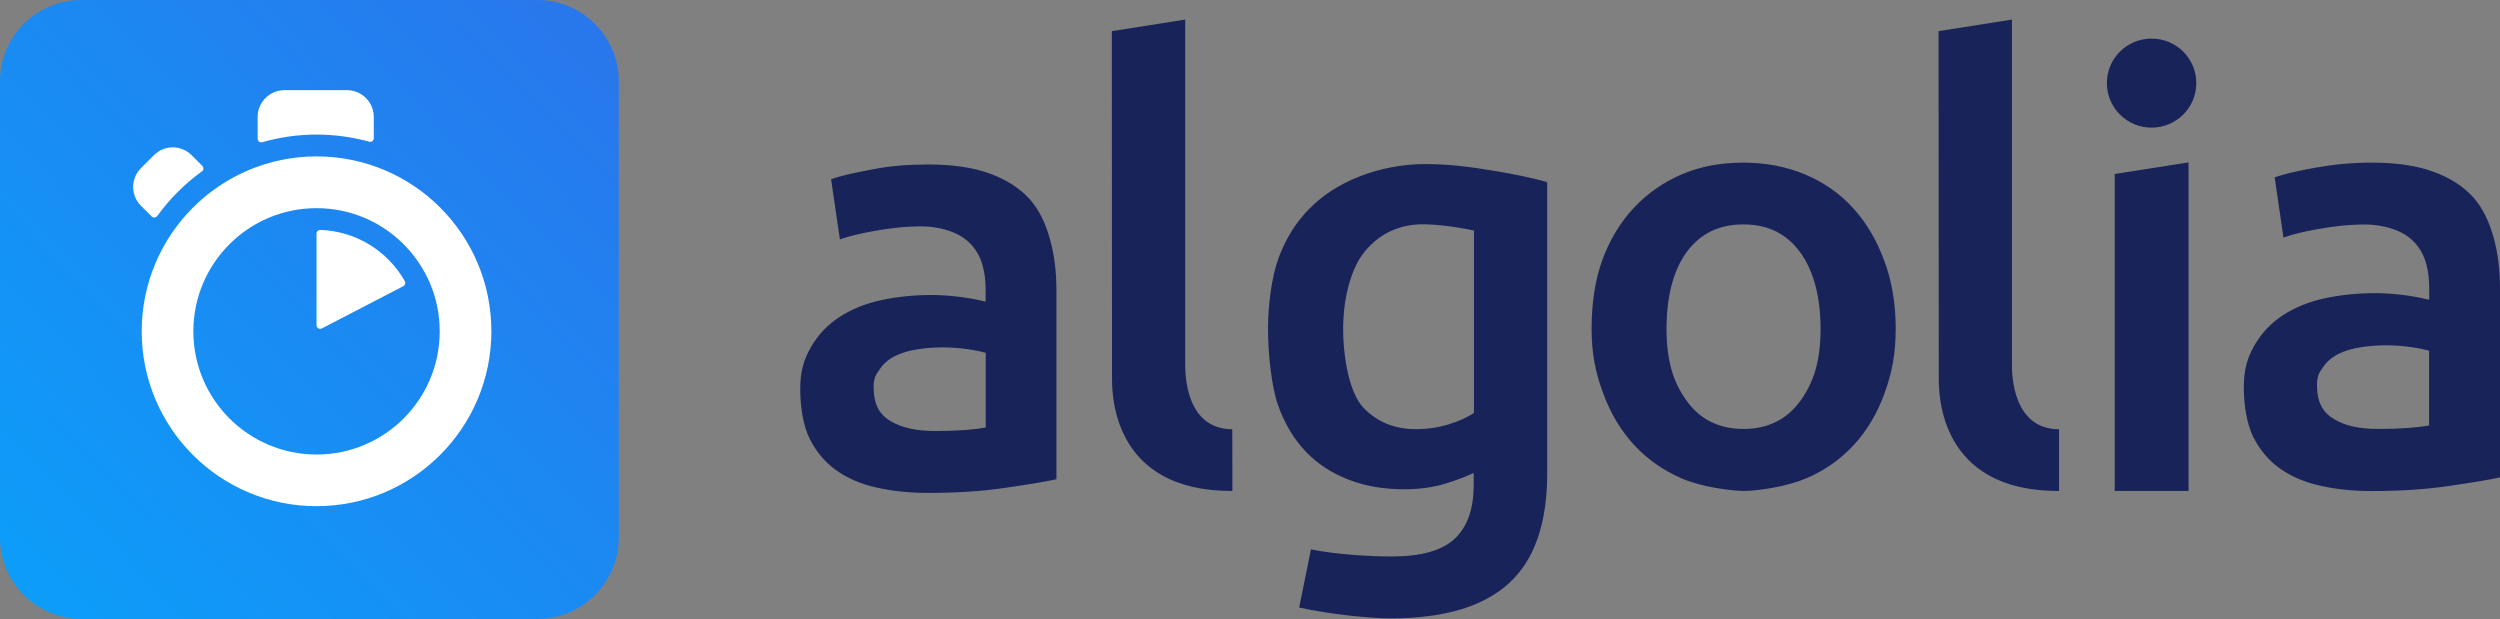
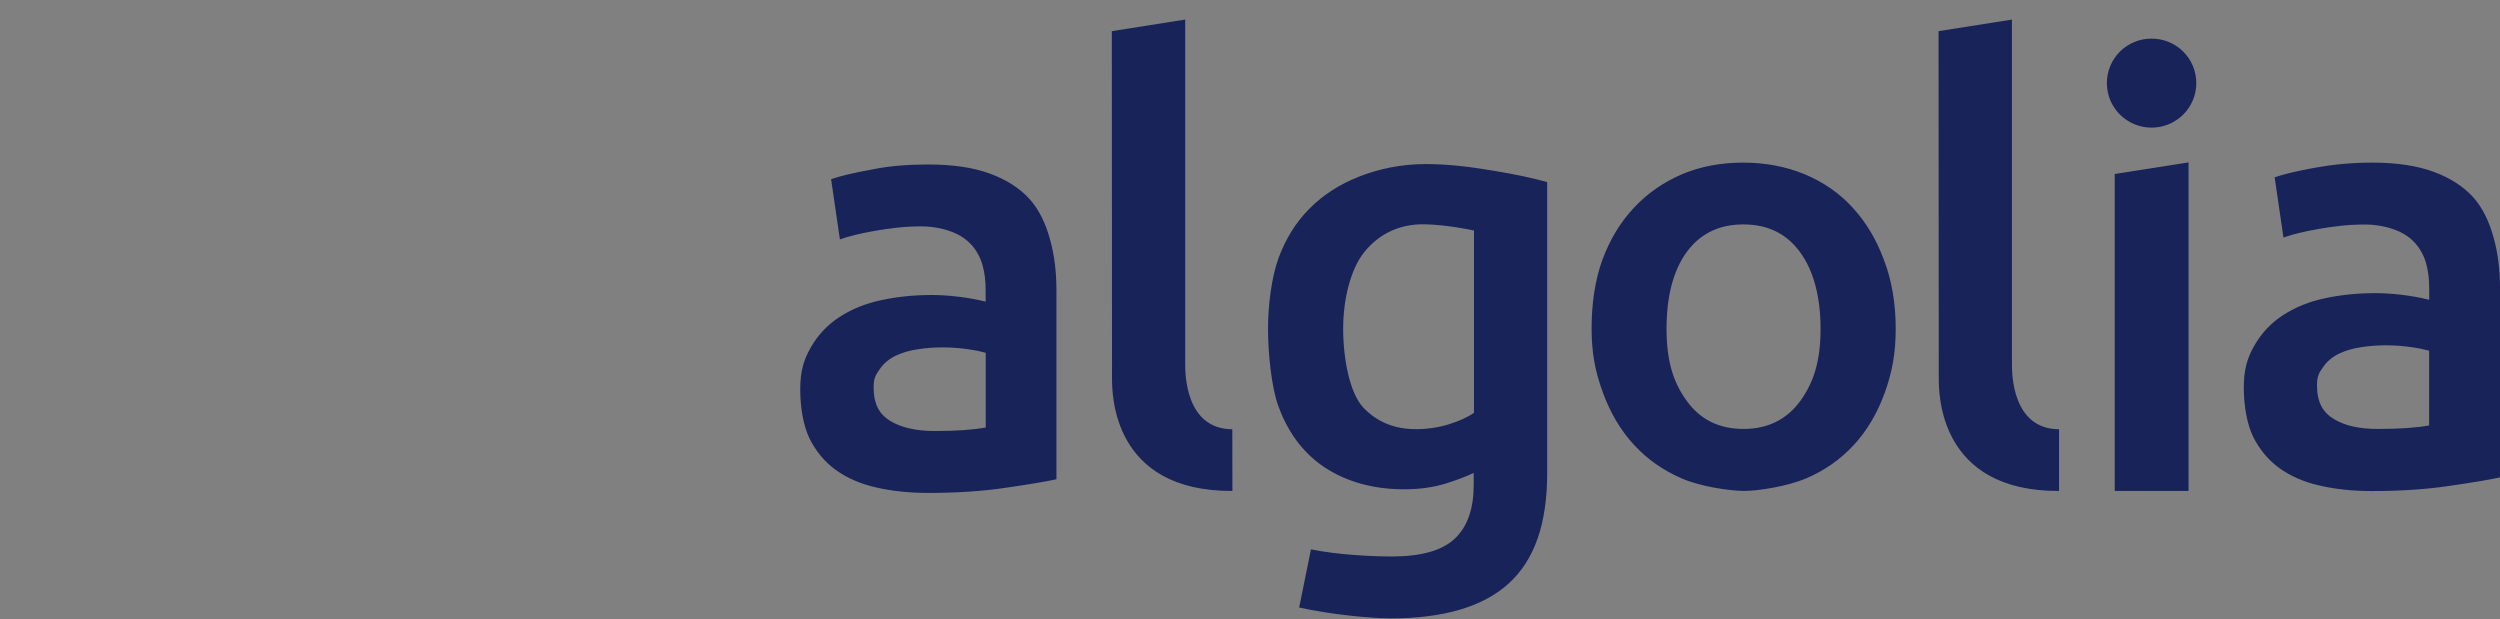
<svg xmlns="http://www.w3.org/2000/svg" version="1.1" id="Layer_1" x="0px" y="0px" viewBox="0 0 2415.2 598" style="enable-background:new 0 0 2415.2 598;" xml:space="preserve">
  <rect x="0" y="0" width="2415.2" height="598" fill="#808080" stroke="none" />
  <title>Algolia - SVG vector logo - www.oklogos.com</title>
  <style type="text/css">
	.st0{fill:url(#SVGID_1_);}
	.st1{fill:#FFFFFF;}
	.st2{fill:#182359;}
</style>
  <linearGradient id="SVGID_1_" gradientUnits="userSpaceOnUse" x1="1324.224" y1="292.322" x2="1330.111" y2="286.622" gradientTransform="matrix(170.576 0 0 170.625 -226106.469 -49070.508)">
    <stop offset="0" style="stop-color:#00AEFF" />
    <stop offset="1" style="stop-color:#3369E7" />
  </linearGradient>
-   <path class="st0" d="M78.7,0h440.4c43.3,0,78.7,35.2,78.7,78.7v440.6c0,43.3-35.2,78.7-78.7,78.7H78.7C35.4,598,0,562.8,0,519.3  V78.5C0,35.2,35.2,0,78.7,0L78.7,0z" />
-   <path class="st1" d="M305.8,151.1c-93.2,0-168.9,75.6-168.9,169S212.6,489,305.8,489s168.9-75.6,168.9-169S399.2,151.1,305.8,151.1  L305.8,151.1z M305.8,439.1c-65.7,0-119-53.3-119-119s53.3-119,119-119s119,53.3,119,119S371.6,439.1,305.8,439.1z M305.8,225.5  v88.7c0,2.5,2.7,4.4,5.1,3.1l78.7-40.8c1.8-0.9,2.4-3.1,1.5-4.9c-16.3-28.7-46.6-48.2-81.6-49.5C307.6,222,305.8,223.5,305.8,225.5  L305.8,225.5z M195.5,160.3L185.2,150c-10.2-10.2-26.5-10.2-36.6,0l-12.3,12.3c-10.2,10.2-10.2,26.5,0,36.6l10.2,10.2  c1.6,1.6,4,1.3,5.4-0.4c6-8.2,12.5-16,19.8-23.2c7.4-7.4,15.1-14,23.4-20C196.8,164.5,197,162,195.5,160.3L195.5,160.3z   M361.1,133.5V113c0-14.3-11.6-25.9-25.9-25.9h-60.4c-14.3,0-25.9,11.6-25.9,25.9v21c0,2.4,2.2,4,4.5,3.4  c16.9-4.9,34.6-7.4,52.6-7.4c17.2,0,34.3,2.4,50.8,6.9C358.9,137.5,361.1,135.9,361.1,133.5L361.1,133.5z" />
  <path class="st2" d="M1494.7,457.4c0,48.4-12.3,83.8-37.2,106.3c-24.8,22.5-62.8,33.7-113.9,33.7c-18.7,0-57.5-3.6-88.5-10.5  l11.4-56.2c25.9,5.4,60.2,6.9,78.2,6.9c28.5,0,48.8-5.8,60.9-17.4c12.2-11.6,18.1-28.8,18.1-51.7v-11.6c-7.1,3.4-16.3,6.9-27.8,10.5  c-11.4,3.4-24.7,5.3-39.5,5.3c-19.6,0-37.4-3.1-53.5-9.3c-16.1-6.2-30.1-15.2-41.5-27.2c-11.4-12-20.5-27-26.8-45  c-6.3-18-9.6-50.1-9.6-73.6c0-22.1,3.4-49.9,10.2-68.4c6.9-18.5,16.7-34.5,29.9-47.7c13.1-13.2,29-23.4,47.7-30.8  c18.7-7.4,40.6-12.2,64.4-12.2c23,0,44.3,2.9,64.9,6.3c20.7,3.4,38.3,7.1,52.6,11.1L1494.7,457.4z M1297.6,317.4  c0,29.7,6.5,62.8,19.6,76.5s29.9,20.7,50.6,20.7c11.2,0,21.9-1.6,31.9-4.7s18-6.7,24.3-11.1V222.7c-5.1-1.1-26.3-5.4-46.8-6  c-25.8-0.7-45.3,9.8-59.1,26.7C1304.5,260.3,1297.6,289.8,1297.6,317.4L1297.6,317.4z M1831.4,317.4c0,23.9-3.4,42.1-10.5,61.8  s-17,36.6-29.9,50.6c-12.9,14-28.3,24.8-46.4,32.5c-18.1,7.6-46.1,12-60,12c-14-0.2-41.7-4.2-59.7-12c-18-7.8-33.4-18.5-46.3-32.5  c-12.9-14-22.9-30.8-30.1-50.6c-7.3-19.8-10.9-37.9-10.9-61.8c0-23.9,3.3-47,10.5-66.6c7.3-19.6,17.4-36.3,30.5-50.2  c13.1-14,28.7-24.7,46.4-32.3c18-7.6,37.7-11.2,59.1-11.2s41.2,3.8,59.3,11.2c18.1,7.6,33.7,18.3,46.4,32.3  c12.9,14,22.9,30.7,30.1,50.2C1827.6,270.4,1831.4,293.5,1831.4,317.4L1831.4,317.4z M1758.8,317.6c0-30.7-6.7-56.2-19.8-74  c-13.1-18-31.4-26.8-54.8-26.8c-23.4,0-41.7,8.9-54.8,26.8c-13.1,18-19.4,43.3-19.4,74c0,31,6.5,51.9,19.6,69.8  c13.1,18.1,31.4,27,54.8,27s41.7-9.1,54.8-27C1752.3,369.3,1758.8,348.6,1758.8,317.6L1758.8,317.6z M1989.3,474.3  c-116.3,0.5-116.3-94-116.3-109l-0.2-335.2l70.9-11.2v333c0,8.5,0,62.6,45.5,62.8V474.3z M2114.3,474.3H2043V168.1l71.3-11.2V474.3z   M2078.6,123.3c23.8,0,43.2-19.2,43.2-43s-19.2-43-43.2-43s-43.2,19.2-43.2,43S2054.8,123.3,2078.6,123.3L2078.6,123.3z   M2291.5,157.1c23.4,0,43.2,2.9,59.1,8.7c16,5.8,28.8,14,38.3,24.3c9.4,10.3,16.1,24.5,20.1,39.4c4.2,14.9,6.2,31.2,6.2,49.2v182.5  c-10.9,2.4-27.4,5.1-49.5,8.3c-22.1,3.3-47,4.9-74.5,4.9c-18.3,0-35.2-1.8-50.2-5.3c-15.2-3.4-28.1-9.1-39-16.9  c-10.7-7.8-19-17.8-25.2-30.1c-6-12.3-9.1-29.7-9.1-47.9c0-17.4,3.4-28.5,10.2-40.4c6.9-12,16.1-21.8,27.8-29.4  c11.8-7.6,25.2-13.1,40.6-16.3c15.4-3.3,31.6-4.9,48.2-4.9c7.8,0,16,0.5,24.7,1.5s17.8,2.5,27.6,4.9v-11.6c0-8.2-0.9-16-2.9-23.2  c-2-7.4-5.4-13.8-10.2-19.4c-4.9-5.6-11.2-10-19.2-13.1s-18.1-5.4-30.3-5.4c-16.3,0-31.2,2-44.8,4.4s-24.8,5.1-33.4,8.2l-8.5-58.2  c8.9-3.1,22.1-6.2,39.2-9.3S2271.9,157.1,2291.5,157.1L2291.5,157.1z M2297.5,414.4c21.8,0,37.9-1.3,49.2-3.4v-72.2  c-4-1.1-9.6-2.4-17-3.4c-7.4-1.1-15.6-1.8-24.7-1.8c-7.8,0-15.8,0.5-23.8,1.8c-8,1.1-15.2,3.3-21.6,6.3c-6.3,3.1-11.6,7.4-15.4,13.1  c-4,5.6-5.8,8.9-5.8,17.4c0,16.7,5.8,26.3,16.3,32.6C2265.4,411.4,2279.5,414.4,2297.5,414.4L2297.5,414.4z M896.9,158.9  c23.4,0,43.2,2.9,59.1,8.7c16,5.8,28.8,14,38.3,24.3c9.6,10.5,16.1,24.5,20.1,39.4c4.2,14.9,6.2,31.2,6.2,49.2v182.5  c-10.9,2.4-27.4,5.1-49.5,8.3c-22.1,3.3-47,4.9-74.5,4.9c-18.3,0-35.2-1.8-50.2-5.3c-15.2-3.4-28.1-9.1-39-16.9  c-10.7-7.8-19-17.8-25.2-30.1c-6-12.3-9.1-29.7-9.1-47.9c0-17.4,3.4-28.5,10.2-40.4c6.9-12,16.1-21.8,27.8-29.4  c11.8-7.6,25.2-13.1,40.6-16.3c15.4-3.3,31.6-4.9,48.2-4.9c7.8,0,16,0.5,24.7,1.5c8.5,0.9,17.8,2.5,27.6,4.9v-11.6  c0-8.2-0.9-16-2.9-23.2c-2-7.4-5.4-13.8-10.2-19.4c-4.9-5.6-11.2-10-19.2-13.1c-8-3.1-18.1-5.4-30.3-5.4c-16.3,0-31.2,2-44.8,4.4  s-24.8,5.1-33.4,8.2l-8.5-58.2c8.9-3.1,22.1-6.2,39.2-9.3C859,160.3,877.3,158.9,896.9,158.9L896.9,158.9z M903.1,416.4  c21.8,0,37.9-1.3,49.2-3.4v-72.2c-4-1.1-9.6-2.4-17-3.4c-7.4-1.1-15.6-1.8-24.7-1.8c-7.8,0-15.8,0.5-23.8,1.8  c-8,1.1-15.2,3.3-21.6,6.3c-6.3,3.1-11.6,7.4-15.4,13.1c-4,5.6-5.8,8.9-5.8,17.4c0,16.7,5.8,26.3,16.3,32.6S885.1,416.4,903.1,416.4  L903.1,416.4z M1190.6,474.3c-116.3,0.5-116.3-94-116.3-109l-0.2-335.2l70.9-11.2v333c0,8.5,0,62.6,45.5,62.8L1190.6,474.3z" />
</svg>